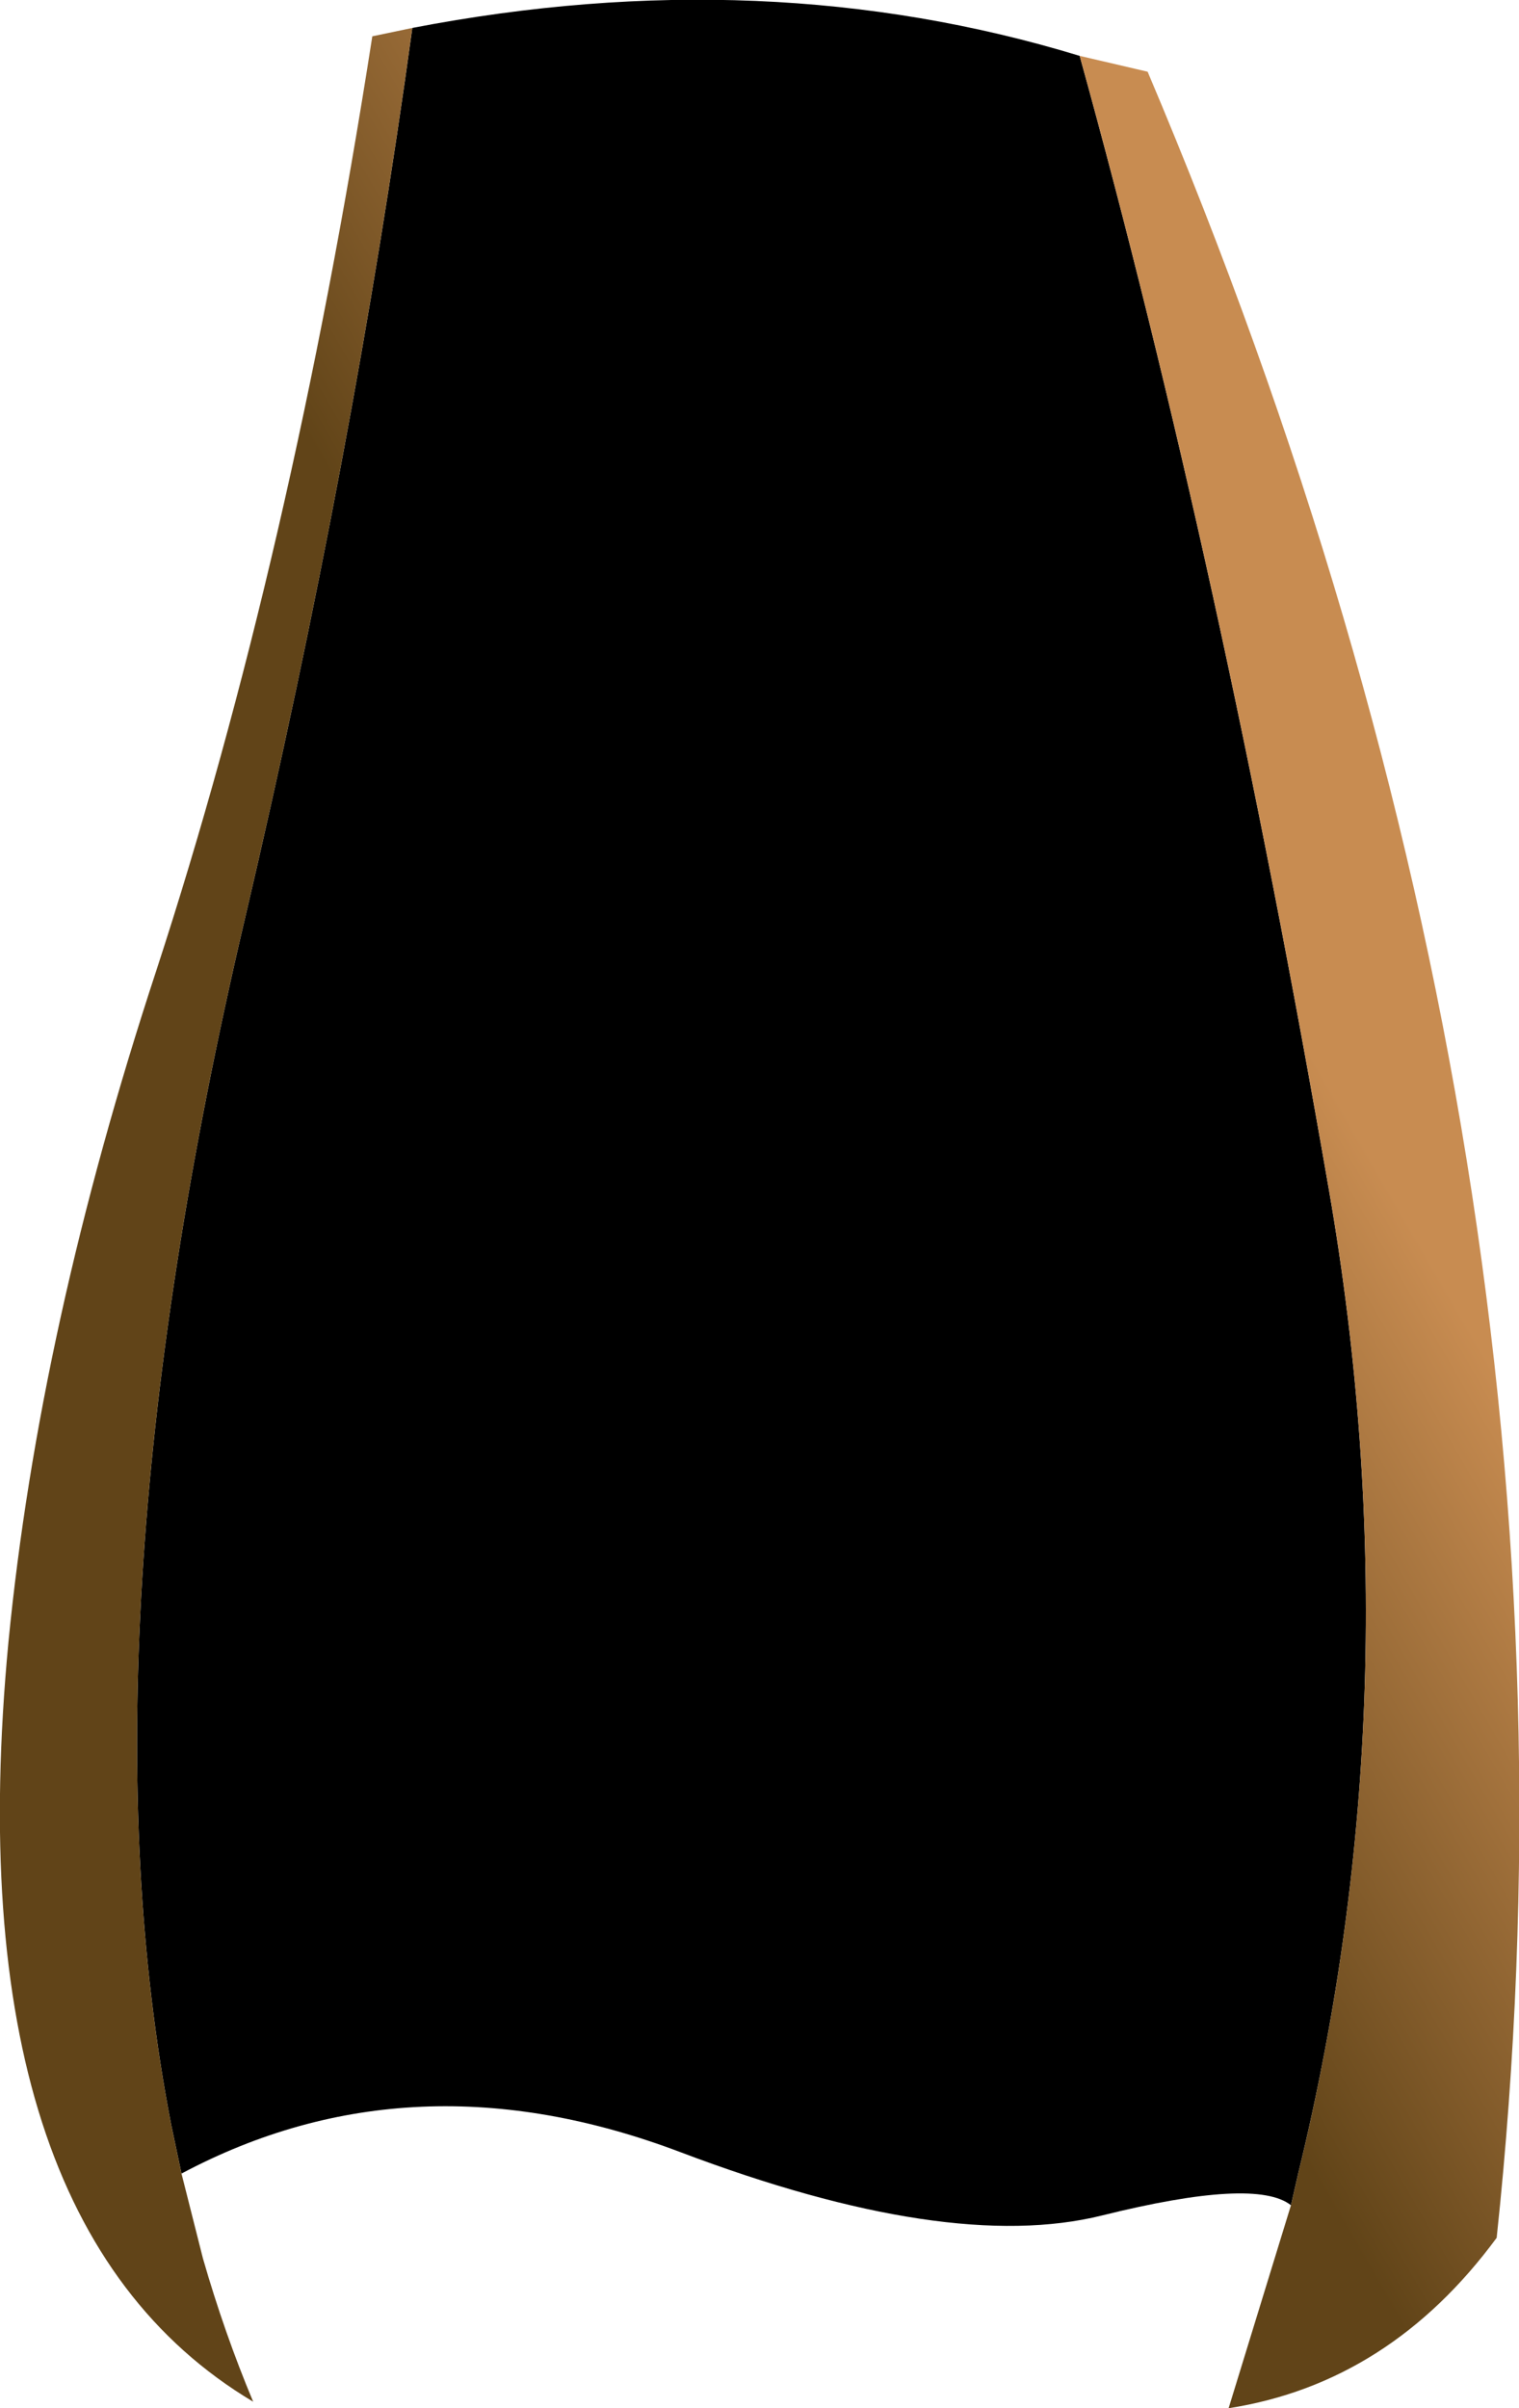
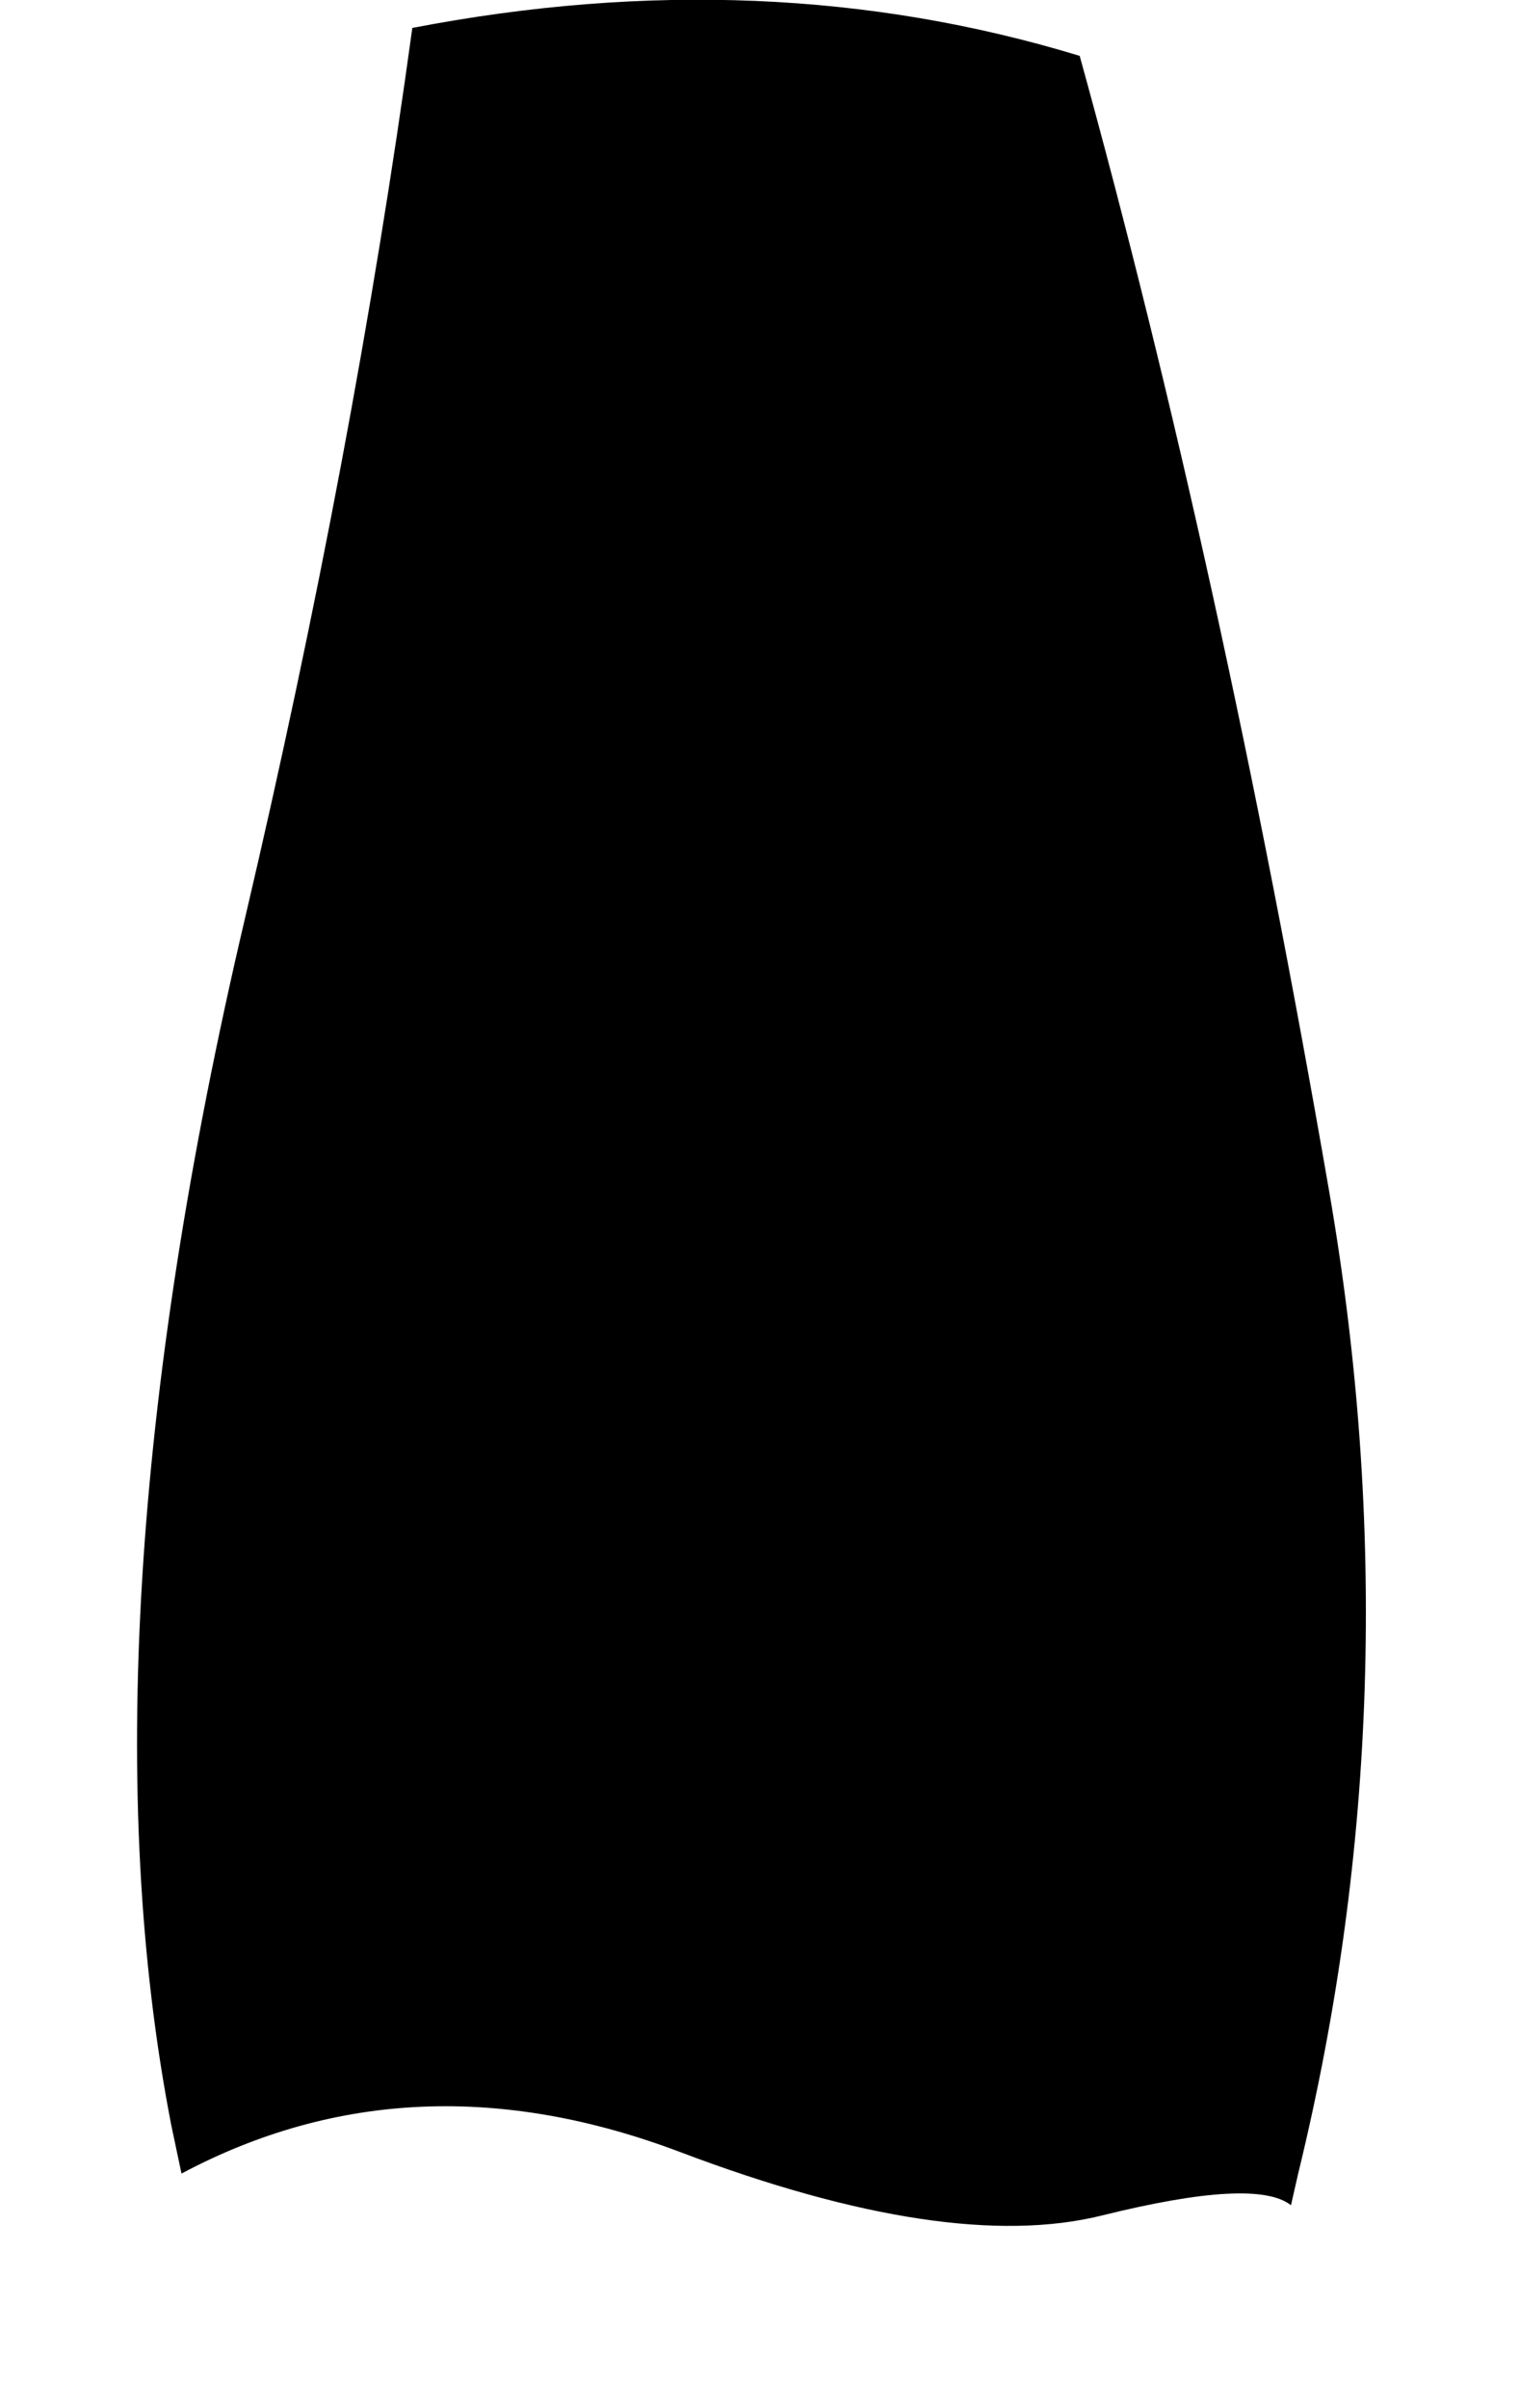
<svg xmlns="http://www.w3.org/2000/svg" height="129.3px" width="81.6px">
  <g transform="matrix(1.0, 0.0, 0.0, 1.0, 40.8, 64.75)">
    <path d="M-18.65 -63.25 Q0.3 -66.9 17.2 -61.75 24.8 -34.3 30.6 -0.8 35.25 26.05 28.95 51.9 L28.55 53.65 Q26.65 52.15 18.4 54.2 10.15 56.25 -4.25 50.8 -18.65 45.35 -31.05 51.95 L-31.6 49.35 Q-36.7 23.1 -27.65 -15.4 -21.8 -40.3 -18.65 -63.25" fill="#000000" fill-rule="evenodd" stroke="none" />
-     <path d="M-31.05 51.95 L-29.9 56.5 Q-28.75 60.5 -27.2 64.2 -43.3 54.6 -40.35 23.45 -38.7 6.5 -32.4 -12.65 -25.15 -34.85 -20.8 -62.8 L-18.65 -63.25 Q-21.8 -40.3 -27.65 -15.4 -36.7 23.1 -31.6 49.35 L-31.05 51.95 M17.2 -61.75 L20.85 -60.9 Q45.75 -2.2 39.6 55.4 33.85 63.2 25.2 64.55 L28.55 53.65 28.95 51.9 Q35.25 26.05 30.6 -0.8 24.8 -34.3 17.2 -61.75" fill="url(#gradient0)" fill-rule="evenodd" stroke="none" />
  </g>
  <defs>
    <linearGradient gradientTransform="matrix(-0.016, 0.009, -0.011, -0.019, 44.0, 46.6)" gradientUnits="userSpaceOnUse" id="gradient0" spreadMethod="pad" x1="-819.2" x2="819.2">
      <stop offset="0.0" stop-color="#c88c51" />
      <stop offset="1.0" stop-color="#614418" />
    </linearGradient>
  </defs>
</svg>